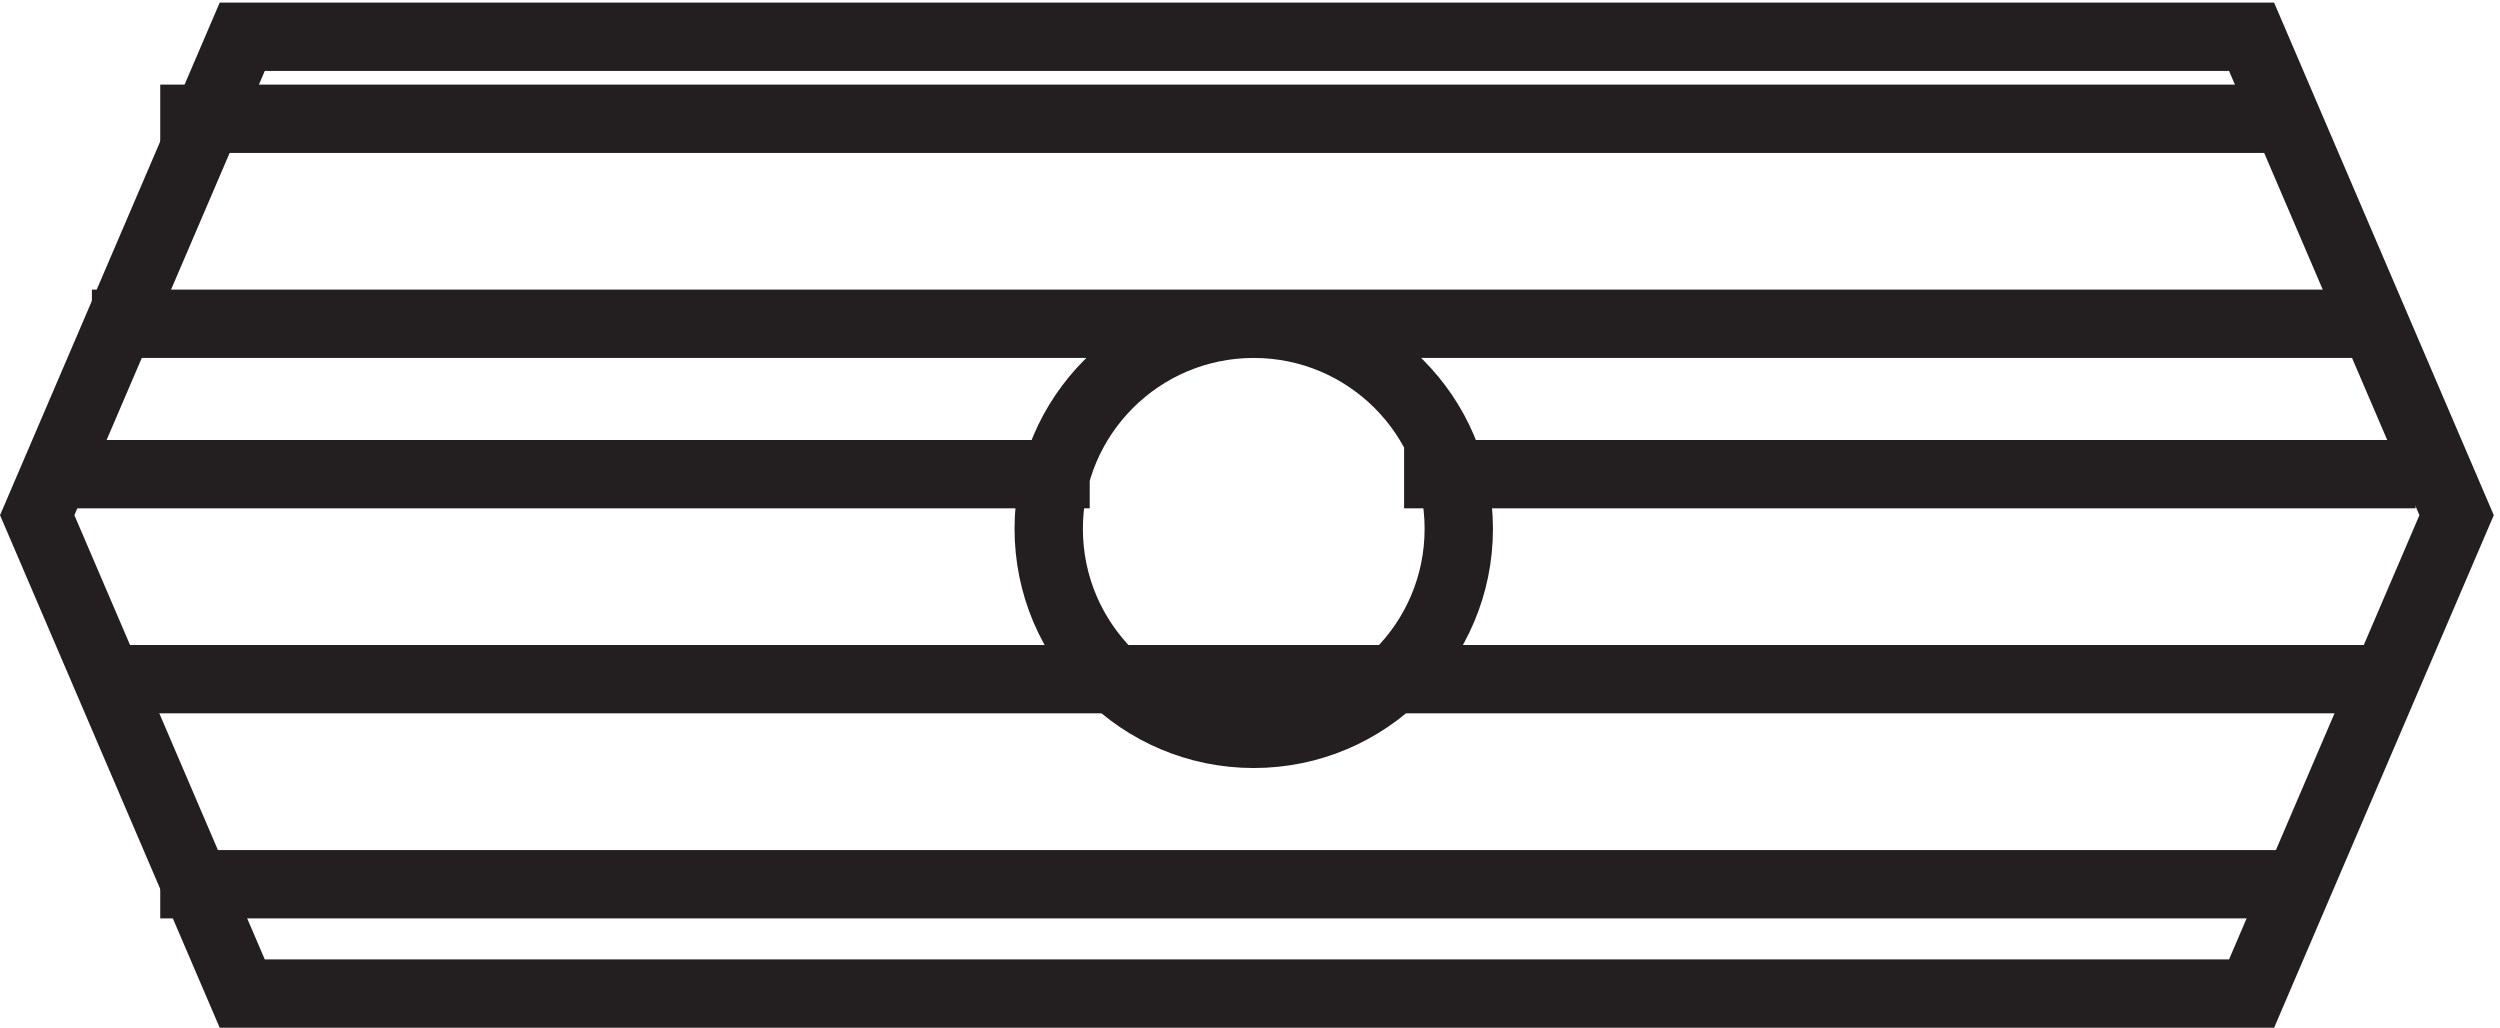
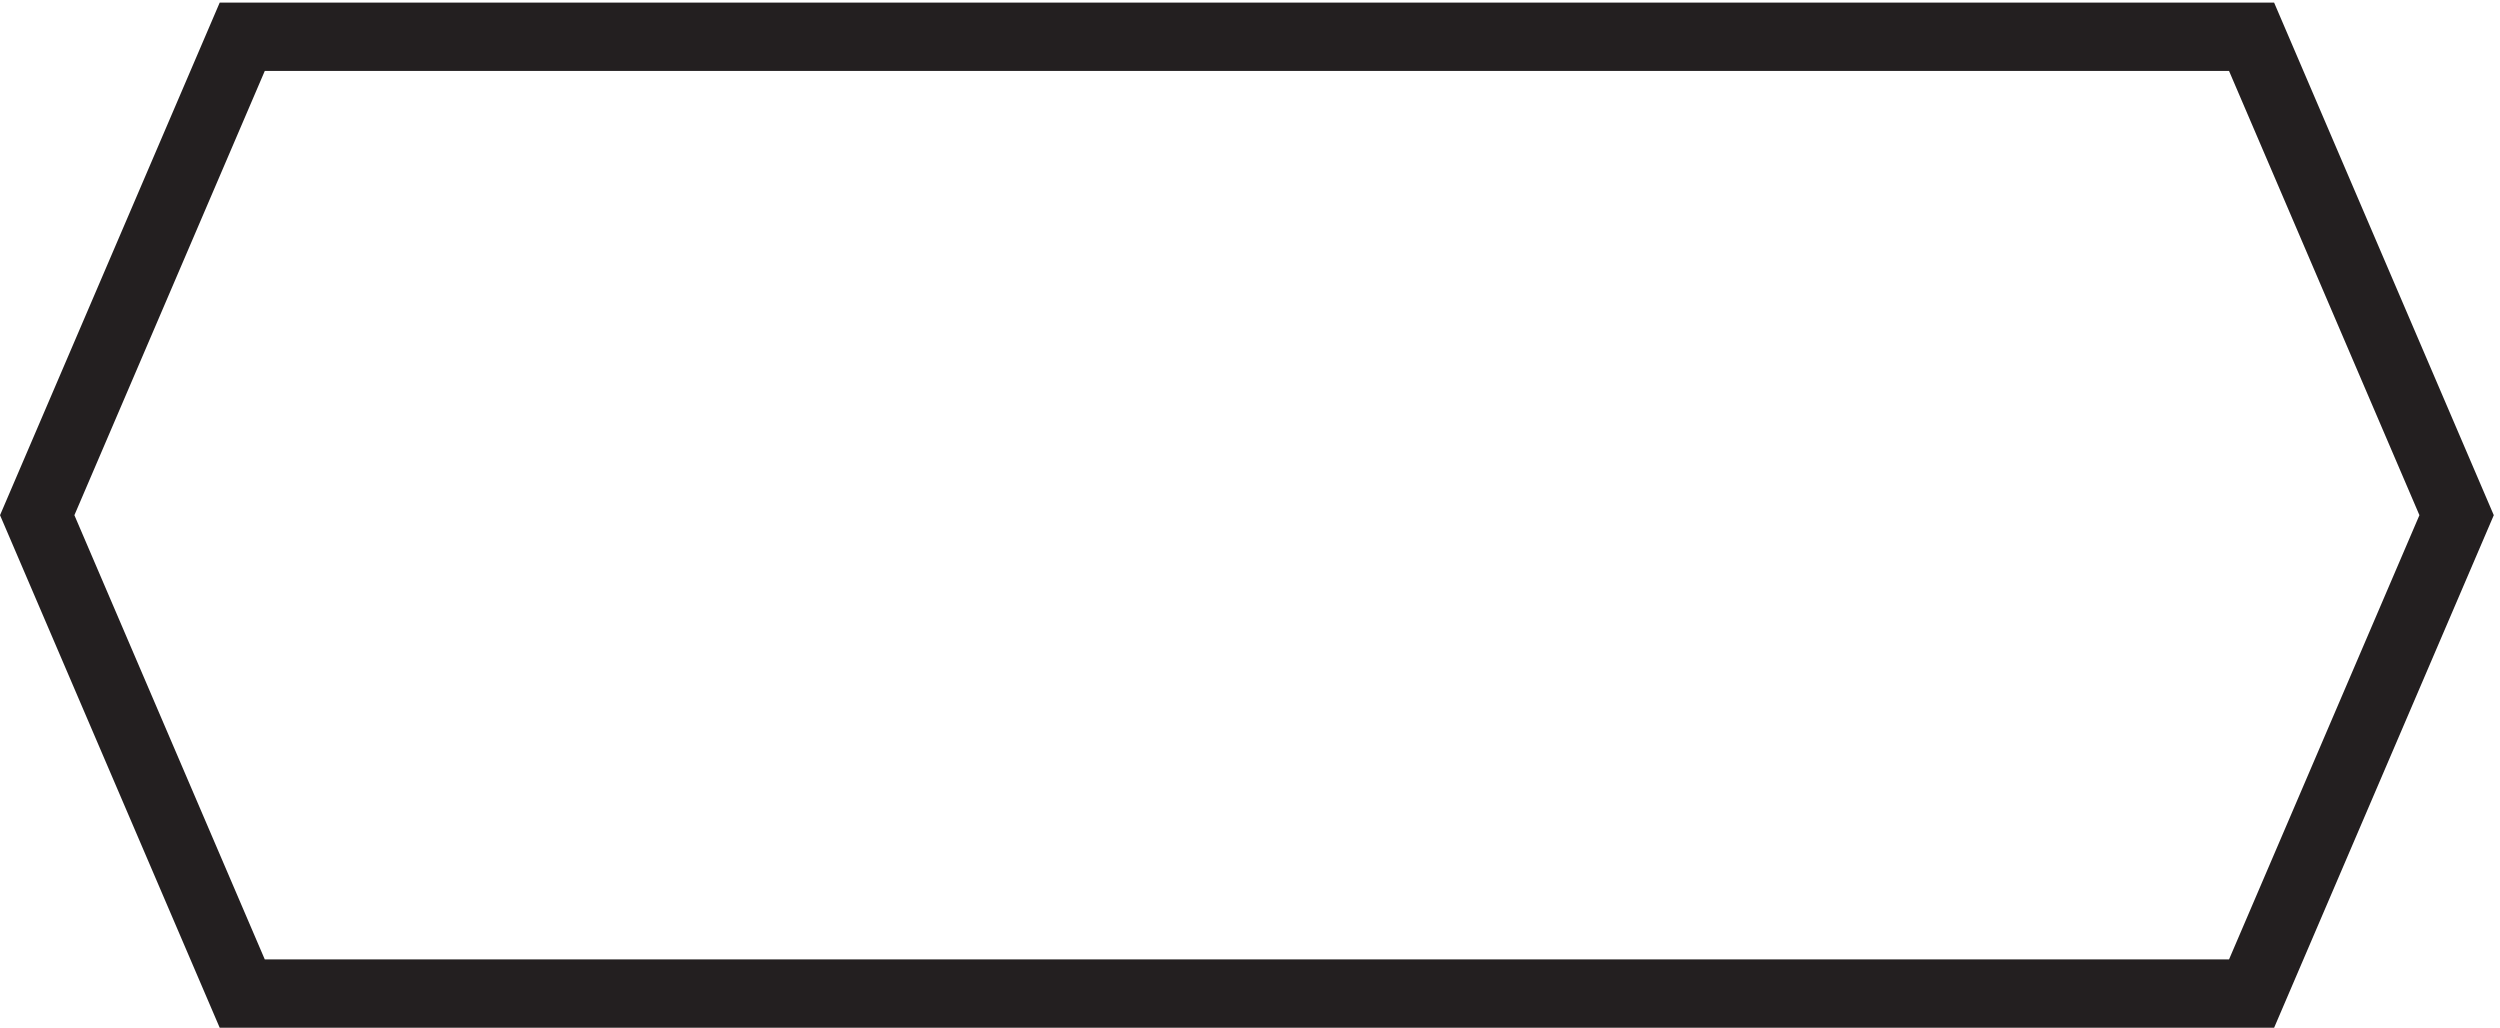
<svg xmlns="http://www.w3.org/2000/svg" xml:space="preserve" width="36.488" height="15">
  <path d="m25.832 3.664-22.5 52.5 22.5 52.5h220.5l22.5-52.5-22.5-52.5z" style="fill:none;stroke:#231f20;stroke-width:7.5;stroke-linecap:butt;stroke-linejoin:miter;stroke-miterlimit:10;stroke-dasharray:none;stroke-opacity:1" transform="matrix(.133 0 0 -.133 .1 14.989)" />
-   <path d="M159.332 54.668c0-12.43-10.07-22.5-22.5-22.5-12.426 0-22.5 10.07-22.5 22.5 0 12.426 10.074 22.5 22.5 22.5 12.43 0 22.5-10.074 22.5-22.5zm91.5-39h-234m243 22.5H9.332m250.5 39H9.332m241.5 22.5h-234m102-39H3.332m261 0h-111" style="fill:none;stroke:#231f20;stroke-width:7.5;stroke-linecap:butt;stroke-linejoin:miter;stroke-miterlimit:10;stroke-dasharray:none;stroke-opacity:1" transform="matrix(.133 0 0 -.133 .1 14.989)" />
</svg>